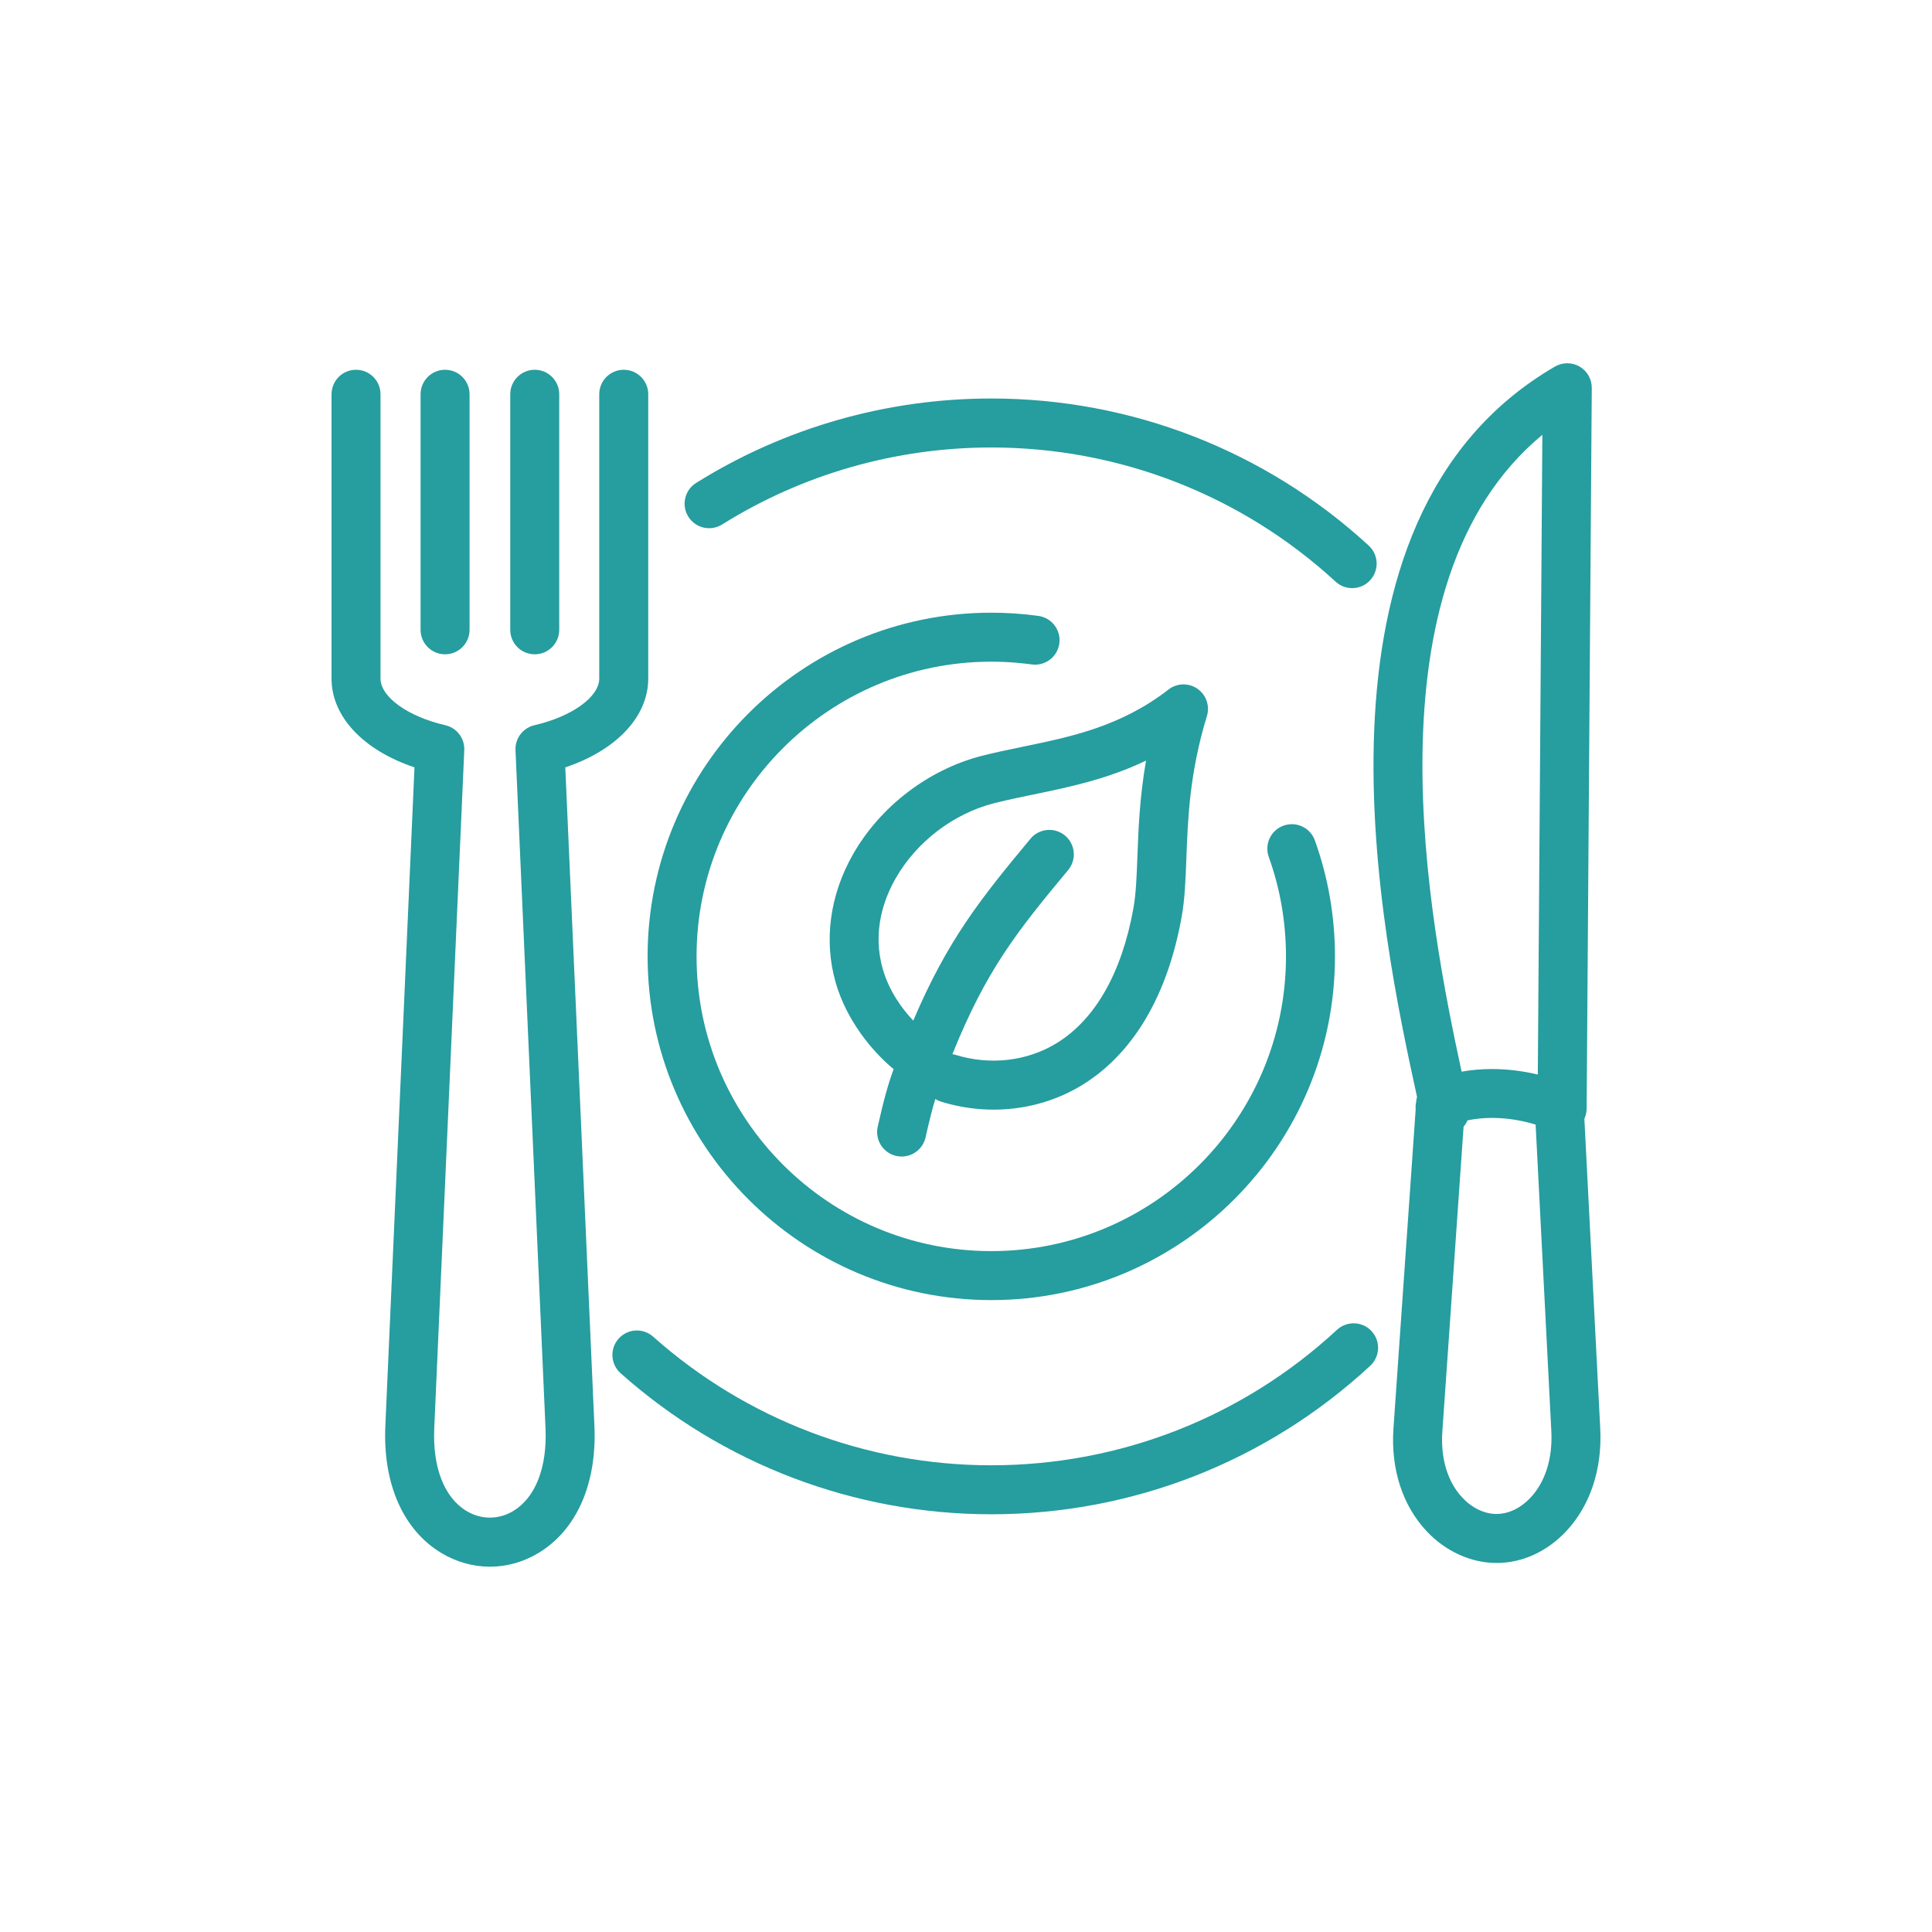
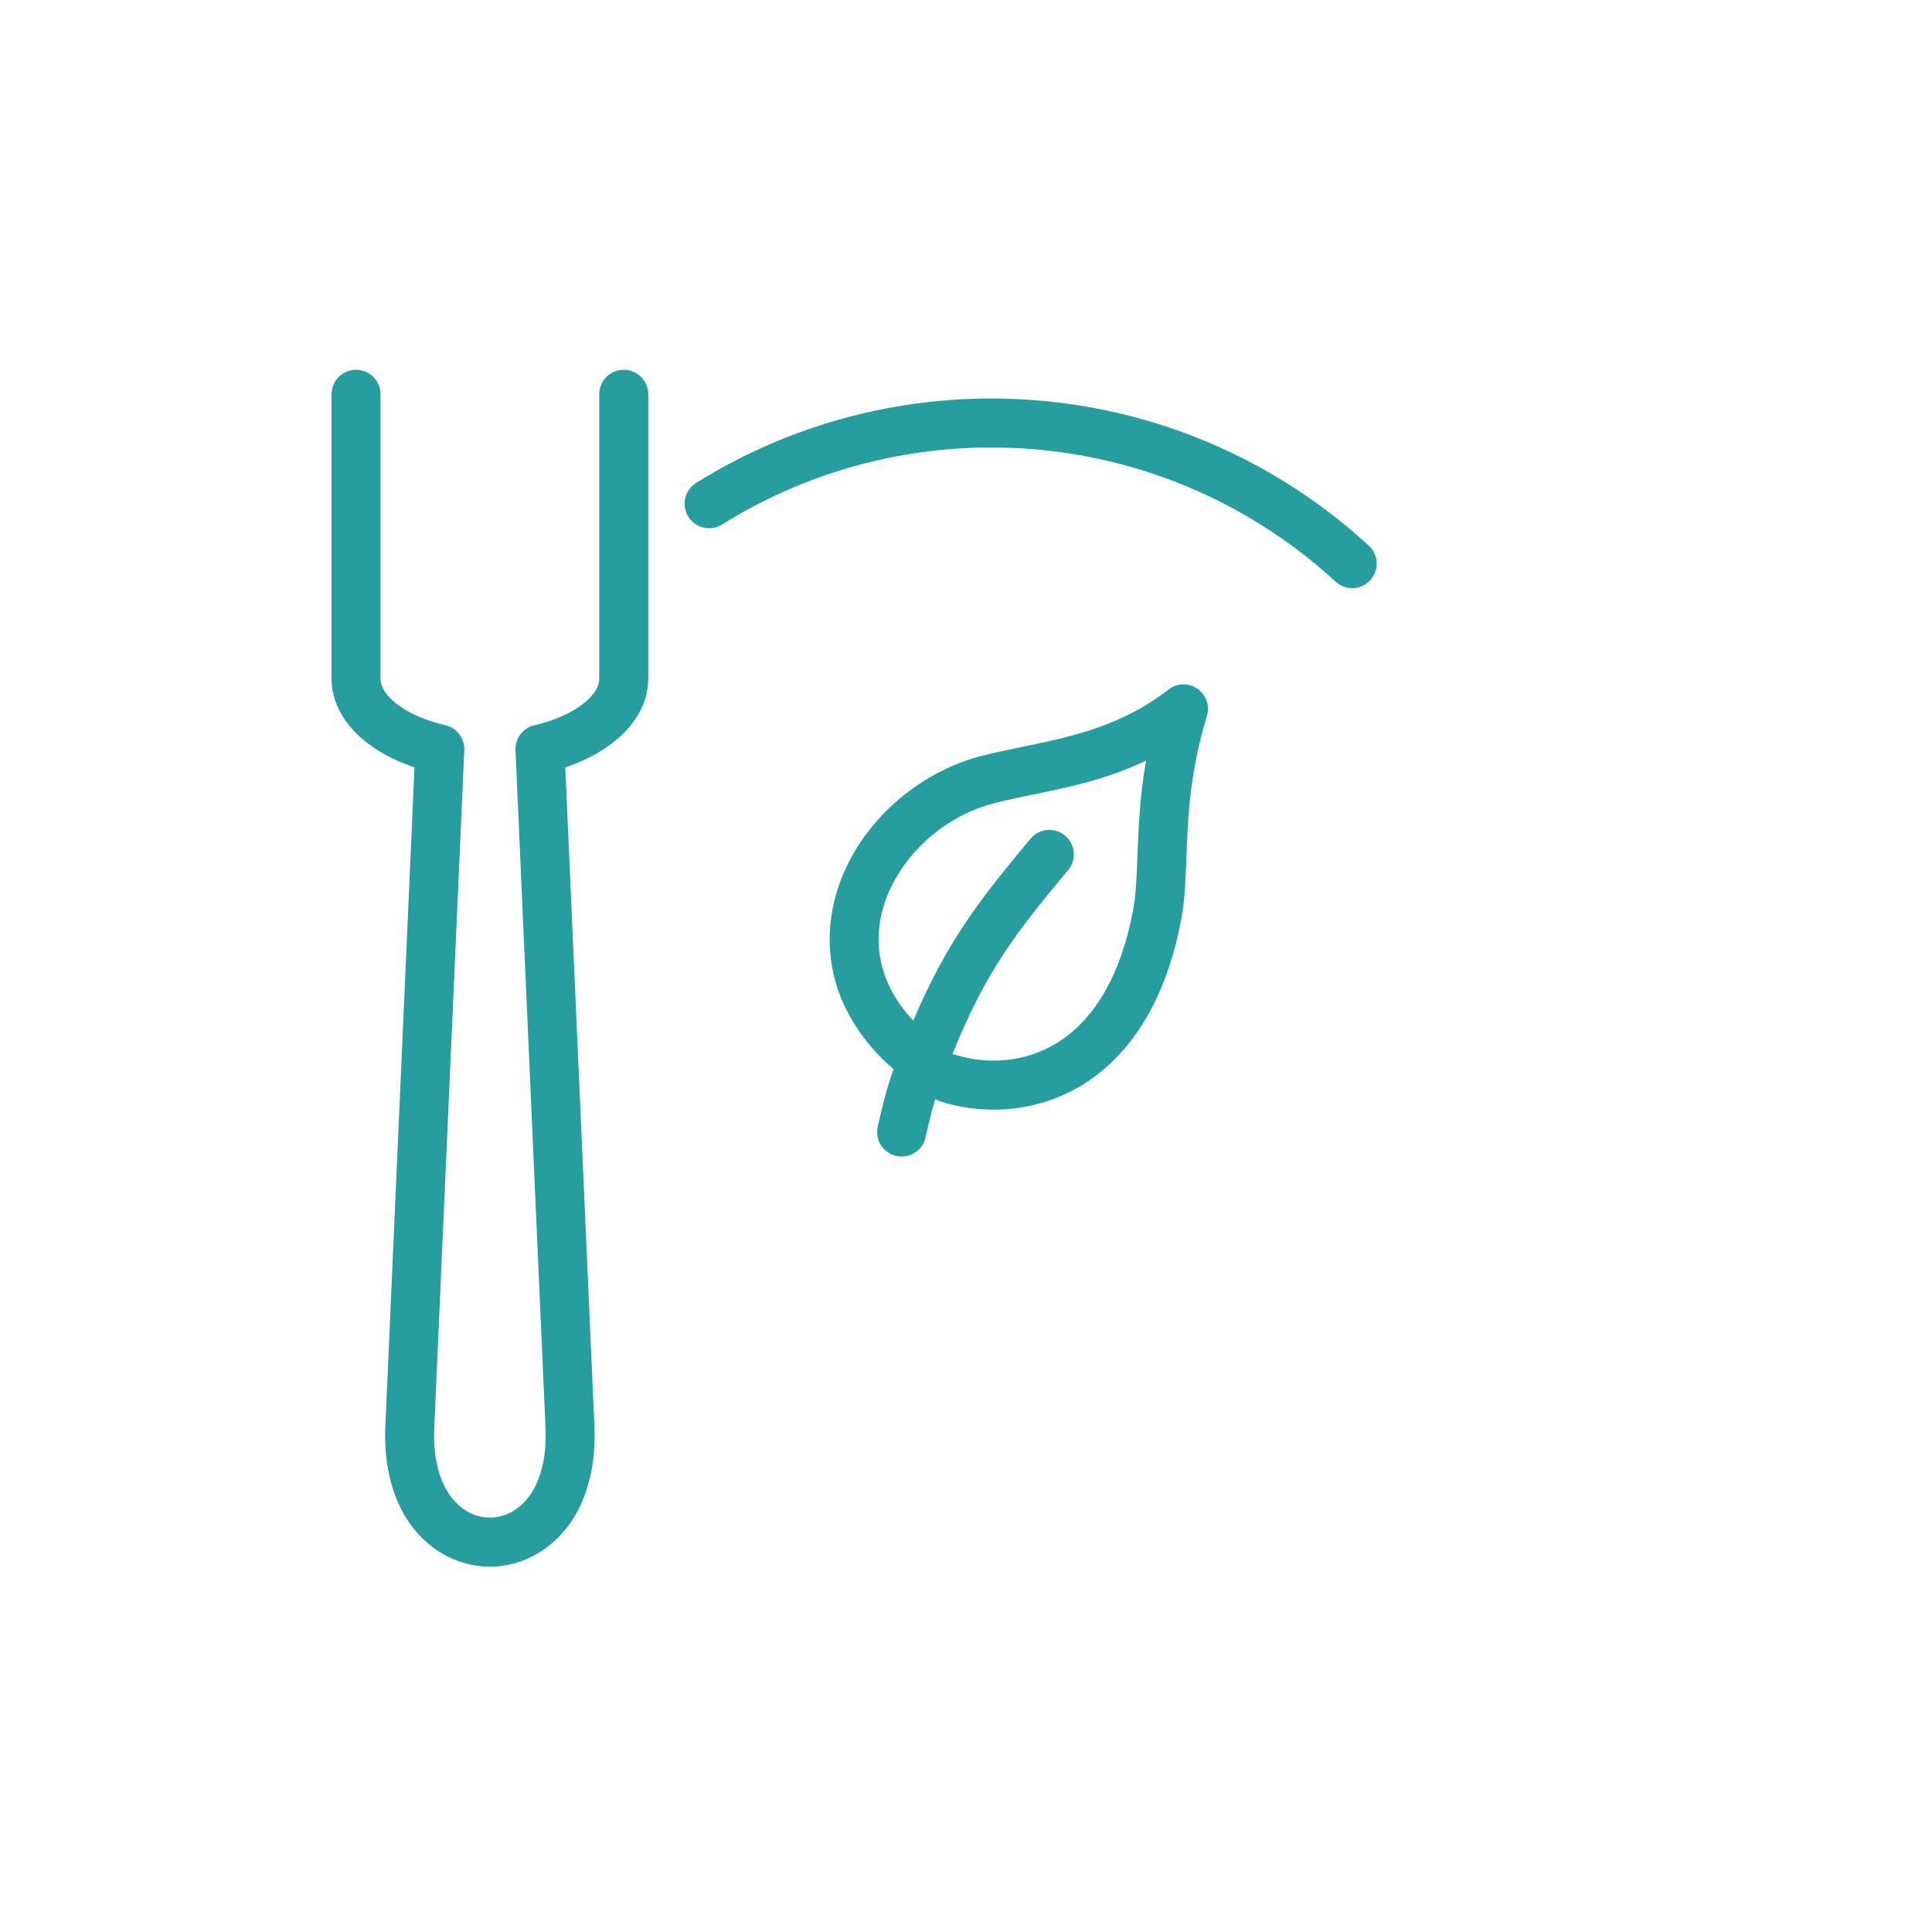
<svg xmlns="http://www.w3.org/2000/svg" version="1.1" width="500" height="500" viewBox="0 0 500 500" xml:space="preserve">
  <desc>Created with Fabric.js 3.6.3</desc>
  <defs>
</defs>
  <g transform="matrix(4.105 0 0 4.105 250 250)">
    <g style="">
      <g transform="matrix(1 0 0 1 32.845 -0.182)">
-         <path style="stroke: none; stroke-width: 1; stroke-dasharray: none; stroke-linecap: butt; stroke-dashoffset: 0; stroke-linejoin: miter; stroke-miterlimit: 4; fill: rgb(38,157,159); fill-rule: evenodd; opacity: 1;" transform=" translate(-77.845, -44.818)" d="M 73.432 53.238 L 73.435 53.253 C 73.424 53.293 73.415 53.333 73.407 53.374 C 73.4 53.409 73.395 53.443 73.391 53.478 C 73.388 53.504 73.385 53.53 73.383 53.556 C 73.362 53.649 73.349 53.743 73.344 53.838 C 73.341 53.911 73.342 53.984 73.348 54.057 L 71.95 74.14 C 71.771 76.703 72.514 79.008 74.043 80.636 C 75.236 81.907 76.84 82.635 78.443 82.635 C 78.454 82.635 78.468 82.635 78.481 82.637 C 80.084 82.626 81.626 81.918 82.829 80.645 C 84.35 79.03 85.116 76.73 84.986 74.169 L 83.985 54.626 C 84.076 54.429 84.126 54.212 84.128 53.989 L 84.452 8.554 C 84.454 8 84.161 7.486 83.682 7.208 C 83.201 6.931 82.61 6.931 82.131 7.208 C 65.511 16.86 71.264 43.283 73.431 53.234 L 73.432 53.238 Z M 76.619 54.732 C 77.501 54.539 79.086 54.436 80.912 54.999 L 81.902 74.328 C 81.99 76.039 81.523 77.531 80.583 78.525 C 80.228 78.9 79.829 79.18 79.412 79.351 C 79.102 79.478 78.781 79.545 78.461 79.547 H 78.446 C 77.691 79.547 76.908 79.174 76.295 78.521 C 75.362 77.528 74.914 76.048 75.031 74.354 L 76.37 55.126 C 76.474 55.007 76.556 54.874 76.619 54.732 Z M 78.148 51.496 C 79.052 51.496 80.036 51.6 81.05 51.844 L 81.337 11.51 C 70.002 20.891 74.219 42.291 76.246 51.663 C 76.82 51.558 77.46 51.496 78.148 51.496 Z" stroke-linecap="round" />
-       </g>
+         </g>
      <g transform="matrix(1 0 0 1 4.074 -29.8)">
        <path style="stroke: none; stroke-width: 1; stroke-dasharray: none; stroke-linecap: butt; stroke-dashoffset: 0; stroke-linejoin: miter; stroke-miterlimit: 4; fill: rgb(38,157,159); fill-rule: nonzero; opacity: 1;" transform=" translate(-49.074, -15.2)" d="M 68.301 20.769 C 68.599 21.043 68.974 21.177 69.347 21.177 C 69.764 21.177 70.181 21.01 70.483 20.677 C 71.058 20.048 71.019 19.073 70.39 18.495 C 63.883 12.515 55.433 9.222 46.594 9.222 C 39.995 9.222 33.56 11.062 27.986 14.545 C 27.263 14.997 27.042 15.95 27.494 16.673 C 27.947 17.397 28.899 17.617 29.623 17.165 C 34.705 13.989 40.575 12.31 46.596 12.31 C 54.658 12.31 62.368 15.314 68.301 20.769 Z" stroke-linecap="round" />
      </g>
      <g transform="matrix(1 0 0 1 1.844 28.547)">
-         <path style="stroke: none; stroke-width: 1; stroke-dasharray: none; stroke-linecap: butt; stroke-dashoffset: 0; stroke-linejoin: miter; stroke-miterlimit: 4; fill: rgb(38,157,159); fill-rule: nonzero; opacity: 1;" transform=" translate(-46.844, -73.547)" d="M 23.226 70.675 C 29.667 76.41 37.968 79.566 46.596 79.566 C 55.486 79.566 63.971 76.24 70.485 70.203 C 71.111 69.623 71.149 68.648 70.569 68.021 C 69.991 67.395 69.014 67.36 68.387 67.938 C 62.443 73.445 54.703 76.478 46.594 76.478 C 38.724 76.478 31.154 73.6 25.278 68.37 C 24.642 67.803 23.665 67.858 23.098 68.496 C 22.531 69.131 22.589 70.108 23.226 70.675 Z" stroke-linecap="round" />
-       </g>
+         </g>
      <g transform="matrix(1 0 0 1 1.594 -0.606)">
-         <path style="stroke: none; stroke-width: 1; stroke-dasharray: none; stroke-linecap: butt; stroke-dashoffset: 0; stroke-linejoin: miter; stroke-miterlimit: 4; fill: rgb(38,157,159); fill-rule: nonzero; opacity: 1;" transform=" translate(-46.594, -44.394)" d="M 46.596 66.063 C 34.648 66.063 24.927 56.342 24.927 44.395 C 24.927 32.449 34.648 22.726 46.596 22.726 C 47.589 22.726 48.588 22.794 49.565 22.929 C 50.41 23.046 51.001 23.825 50.884 24.669 C 50.768 25.514 49.989 26.103 49.144 25.988 L 48.966 25.964 C 48.88 25.954 48.794 25.943 48.708 25.934 C 48.525 25.913 48.342 25.895 48.157 25.88 C 47.639 25.836 47.116 25.814 46.594 25.814 C 36.349 25.814 28.013 34.149 28.013 44.395 C 28.013 54.641 36.349 62.975 46.594 62.975 C 56.84 62.975 65.173 54.639 65.173 44.395 C 65.173 42.243 64.809 40.132 64.088 38.125 C 63.801 37.322 64.218 36.437 65.021 36.15 C 65.824 35.861 66.709 36.28 66.995 37.083 C 67.836 39.426 68.261 41.887 68.261 44.398 C 68.266 56.342 58.545 66.063 46.596 66.063 Z" stroke-linecap="round" />
-       </g>
+         </g>
      <g transform="matrix(1 0 0 1 3.33 -2.871)">
        <path style="stroke: none; stroke-width: 1; stroke-dasharray: none; stroke-linecap: butt; stroke-dashoffset: 0; stroke-linejoin: miter; stroke-miterlimit: 4; fill: rgb(38,157,159); fill-rule: evenodd; opacity: 1;" transform=" translate(-48.33, -42.129)" d="M 40.603 56.975 C 40.718 56.999 40.831 57.012 40.943 57.012 C 41.649 57.012 42.286 56.525 42.45 55.808 C 42.688 54.749 42.877 53.999 43.065 53.384 C 43.112 53.414 43.163 53.442 43.214 53.468 C 43.287 53.503 43.364 53.533 43.444 53.558 C 46.464 54.485 49.693 54.105 52.305 52.515 C 54.546 51.151 57.455 48.207 58.591 41.929 C 58.797 40.794 58.84 39.594 58.894 38.202 C 58.988 35.683 59.094 32.826 60.188 29.242 C 60.385 28.598 60.142 27.901 59.588 27.519 C 59.035 27.137 58.298 27.157 57.766 27.57 C 54.761 29.902 51.621 30.549 48.583 31.175 L 48.579 31.176 L 48.511 31.191 C 47.63 31.372 46.794 31.546 45.968 31.758 C 42.624 32.625 39.602 34.937 37.883 37.946 C 36.414 40.518 36.024 43.396 36.785 46.048 C 37.471 48.439 39.099 50.4 40.438 51.503 C 40.107 52.398 39.82 53.41 39.434 55.131 C 39.249 55.962 39.772 56.788 40.603 56.975 Z M 44.349 50.605 C 44.28 50.584 44.211 50.568 44.142 50.557 C 46.272 45.286 48.163 42.884 51.44 38.951 C 51.985 38.297 51.897 37.322 51.242 36.776 C 50.587 36.232 49.612 36.32 49.067 36.975 C 45.876 40.806 43.827 43.398 41.675 48.443 C 40.965 47.693 40.154 46.585 39.754 45.192 C 39.077 42.83 39.82 40.778 40.566 39.474 C 41.88 37.174 44.188 35.407 46.742 34.745 C 47.219 34.623 47.715 34.511 48.229 34.401 C 48.546 34.333 48.87 34.266 49.201 34.198 L 49.228 34.193 L 49.239 34.19 C 51.462 33.731 53.889 33.23 56.35 32.05 C 55.947 34.368 55.871 36.364 55.807 38.08 C 55.759 39.355 55.719 40.456 55.552 41.376 C 54.815 45.45 53.136 48.39 50.697 49.875 C 48.84 51.006 46.526 51.273 44.349 50.605 Z" stroke-linecap="round" />
      </g>
      <g transform="matrix(1 0 0 1 -27.189 -28.62)">
-         <path style="stroke: none; stroke-width: 1; stroke-dasharray: none; stroke-linecap: butt; stroke-dashoffset: 0; stroke-linejoin: miter; stroke-miterlimit: 4; fill: rgb(38,157,159); fill-rule: nonzero; opacity: 1;" transform=" translate(-17.811, -16.38)" d="M 16.267 23.805 C 16.267 24.658 16.957 25.349 17.811 25.349 C 18.665 25.349 19.355 24.658 19.355 23.805 V 8.955 C 19.355 8.102 18.665 7.411 17.811 7.411 C 16.957 7.411 16.267 8.102 16.267 8.955 V 23.805 Z" stroke-linecap="round" />
-       </g>
+         </g>
      <g transform="matrix(1 0 0 1 -32.842 -28.62)">
-         <path style="stroke: none; stroke-width: 1; stroke-dasharray: none; stroke-linecap: butt; stroke-dashoffset: 0; stroke-linejoin: miter; stroke-miterlimit: 4; fill: rgb(38,157,159); fill-rule: nonzero; opacity: 1;" transform=" translate(-12.158, -16.38)" d="M 12.158 25.349 C 11.304 25.349 10.614 24.658 10.614 23.805 V 8.955 C 10.614 8.102 11.304 7.411 12.158 7.411 C 13.011 7.411 13.702 8.102 13.702 8.955 V 23.805 C 13.702 24.658 13.011 25.349 12.158 25.349 Z" stroke-linecap="round" />
-       </g>
+         </g>
      <g transform="matrix(1 0 0 1 -30.017 0.141)">
        <path style="stroke: none; stroke-width: 1; stroke-dasharray: none; stroke-linecap: butt; stroke-dashoffset: 0; stroke-linejoin: miter; stroke-miterlimit: 4; fill: rgb(38,157,159); fill-rule: nonzero; opacity: 1;" transform=" translate(-14.983, -45.141)" d="M 11.939 82.017 C 12.892 82.586 13.94 82.871 14.985 82.871 C 16.031 82.871 17.077 82.586 18.027 82.017 C 20.443 80.575 21.735 77.654 21.574 74.006 L 19.737 32.478 C 22.953 31.399 24.967 29.284 24.967 26.877 V 8.955 C 24.967 8.102 24.276 7.411 23.422 7.411 C 22.569 7.411 21.878 8.102 21.878 8.955 V 26.877 C 21.878 28.035 20.16 29.273 17.794 29.82 C 17.068 29.987 16.565 30.649 16.598 31.393 L 18.491 74.142 C 18.601 76.62 17.855 78.523 16.446 79.366 C 15.53 79.913 14.436 79.913 13.521 79.366 C 12.111 78.525 11.366 76.62 11.476 74.142 L 13.369 31.393 C 13.402 30.649 12.899 29.987 12.173 29.82 C 9.806 29.273 8.088 28.035 8.088 26.877 V 8.955 C 8.088 8.102 7.398 7.411 6.544 7.411 C 5.69 7.411 5 8.102 5 8.955 V 26.877 C 5 29.286 7.014 31.399 10.23 32.478 L 8.392 74.006 C 8.232 77.654 9.524 80.575 11.939 82.017 Z" stroke-linecap="round" />
      </g>
    </g>
  </g>
</svg>